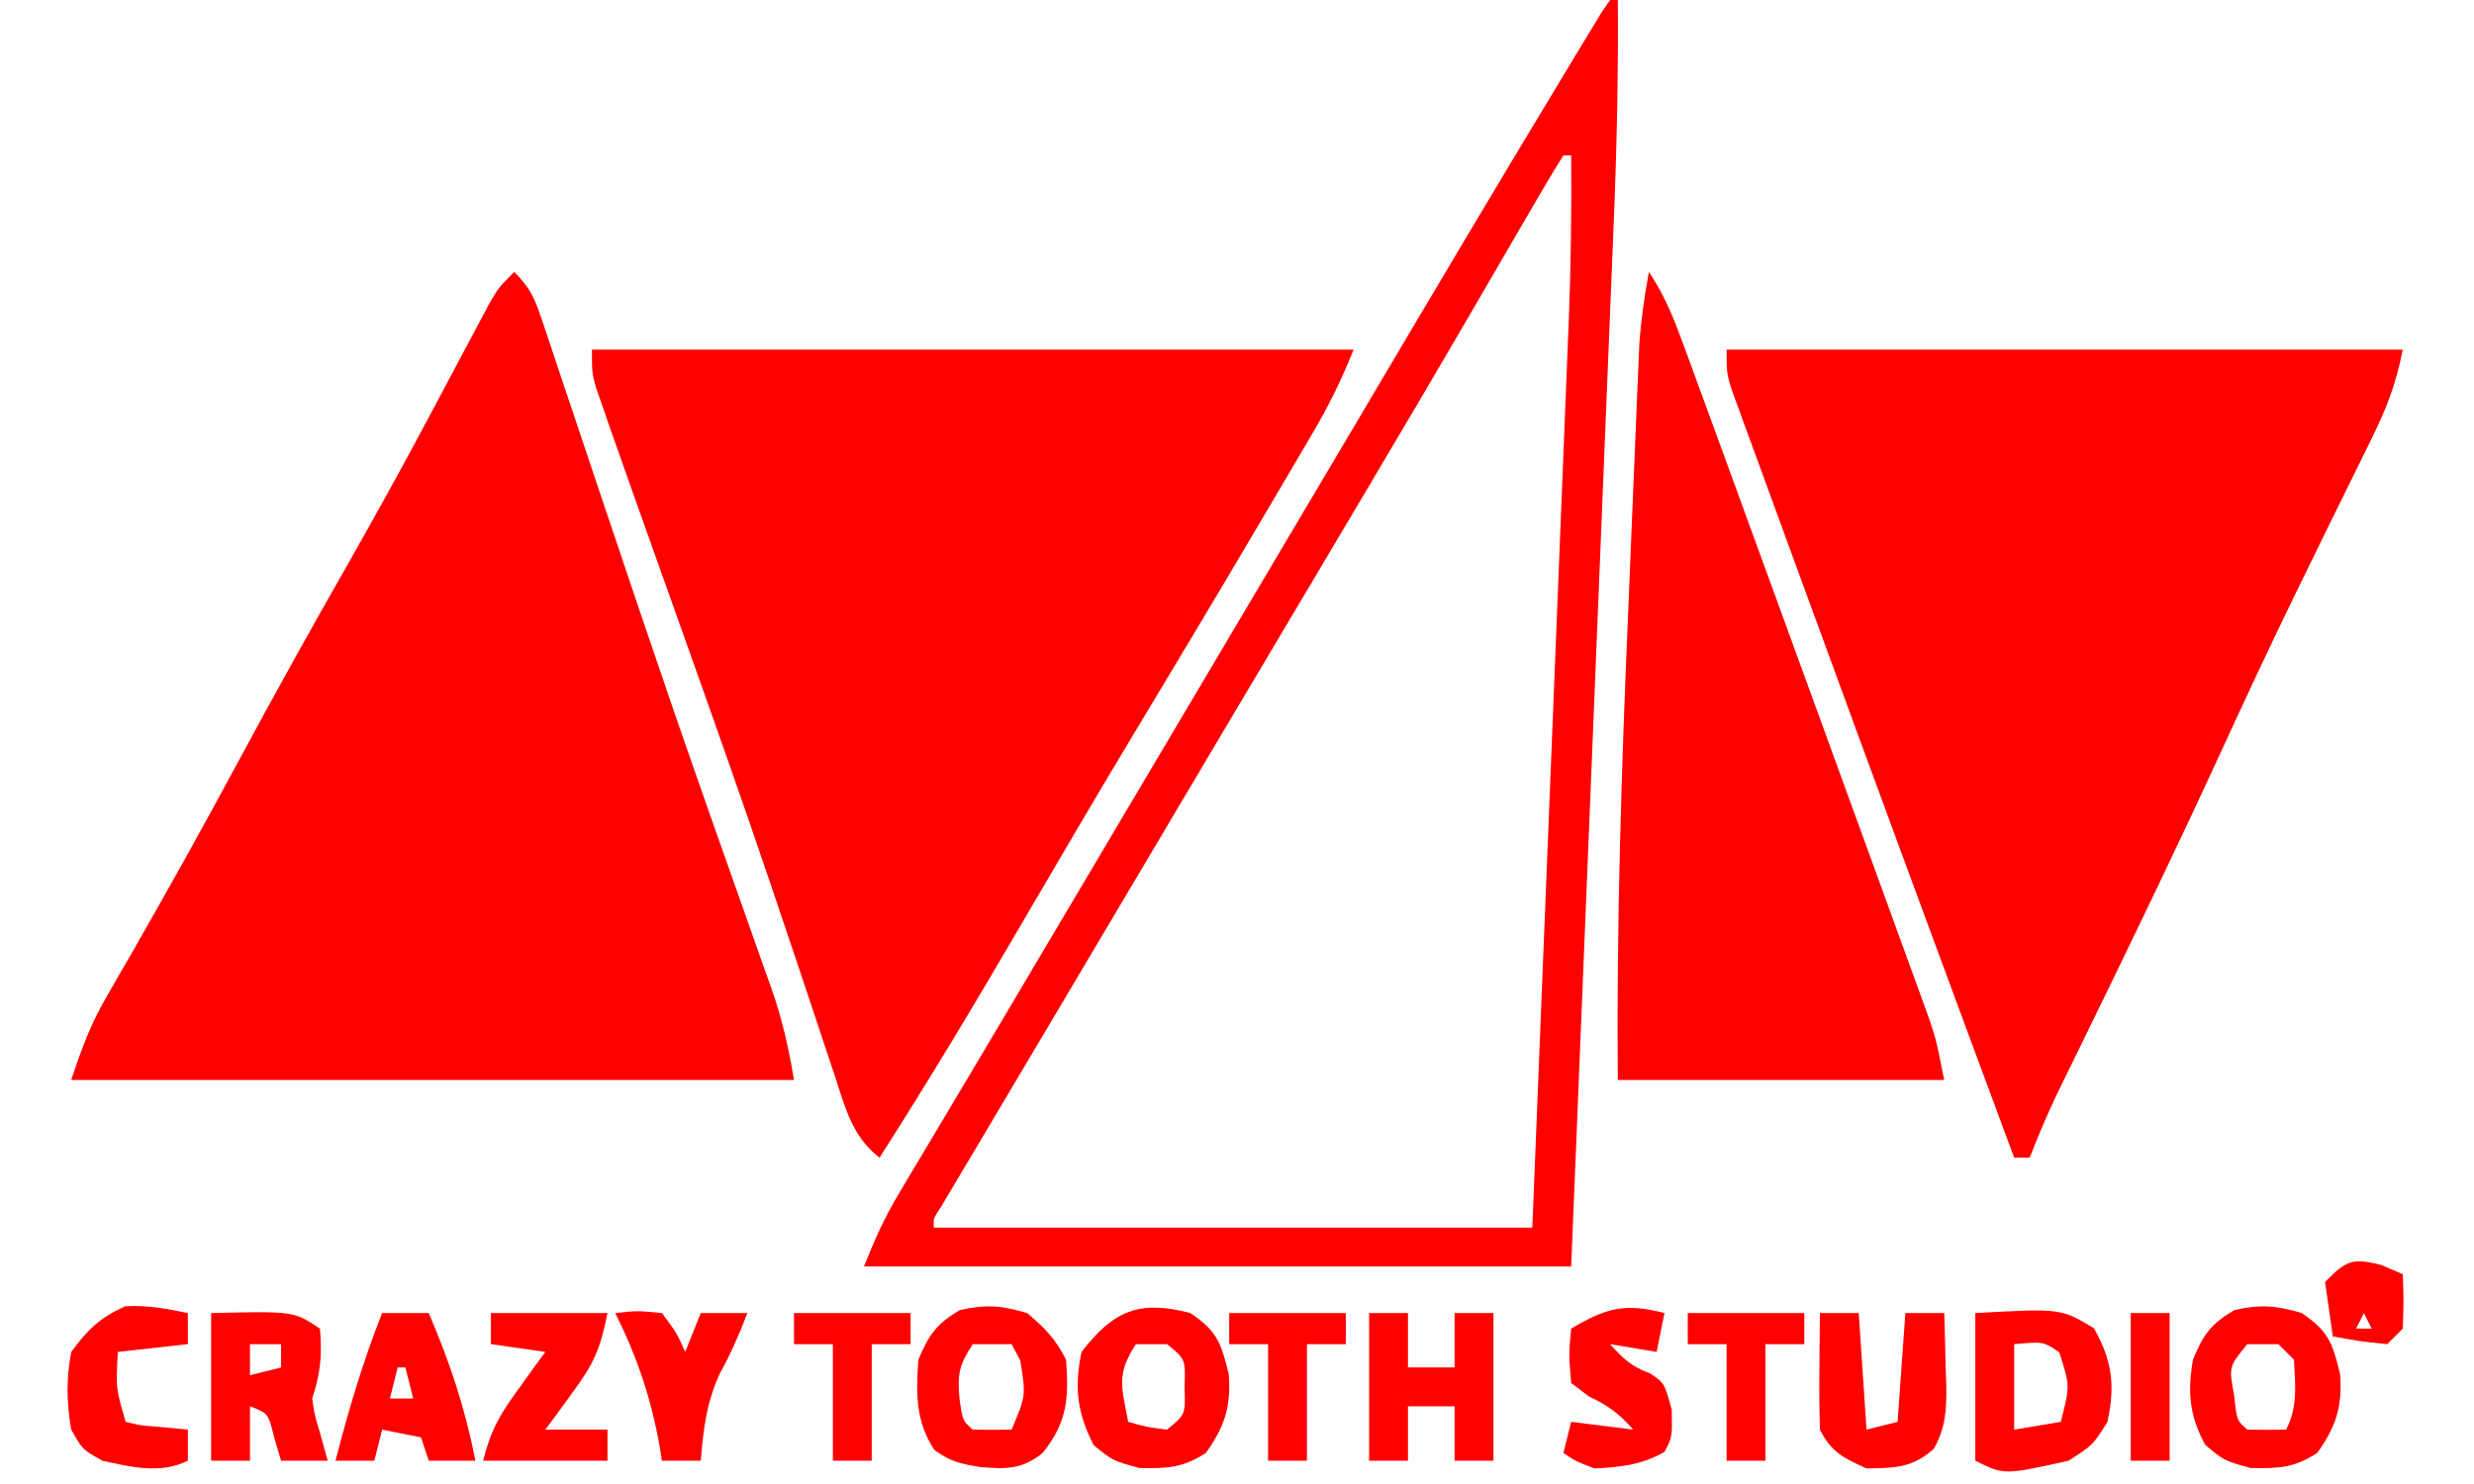
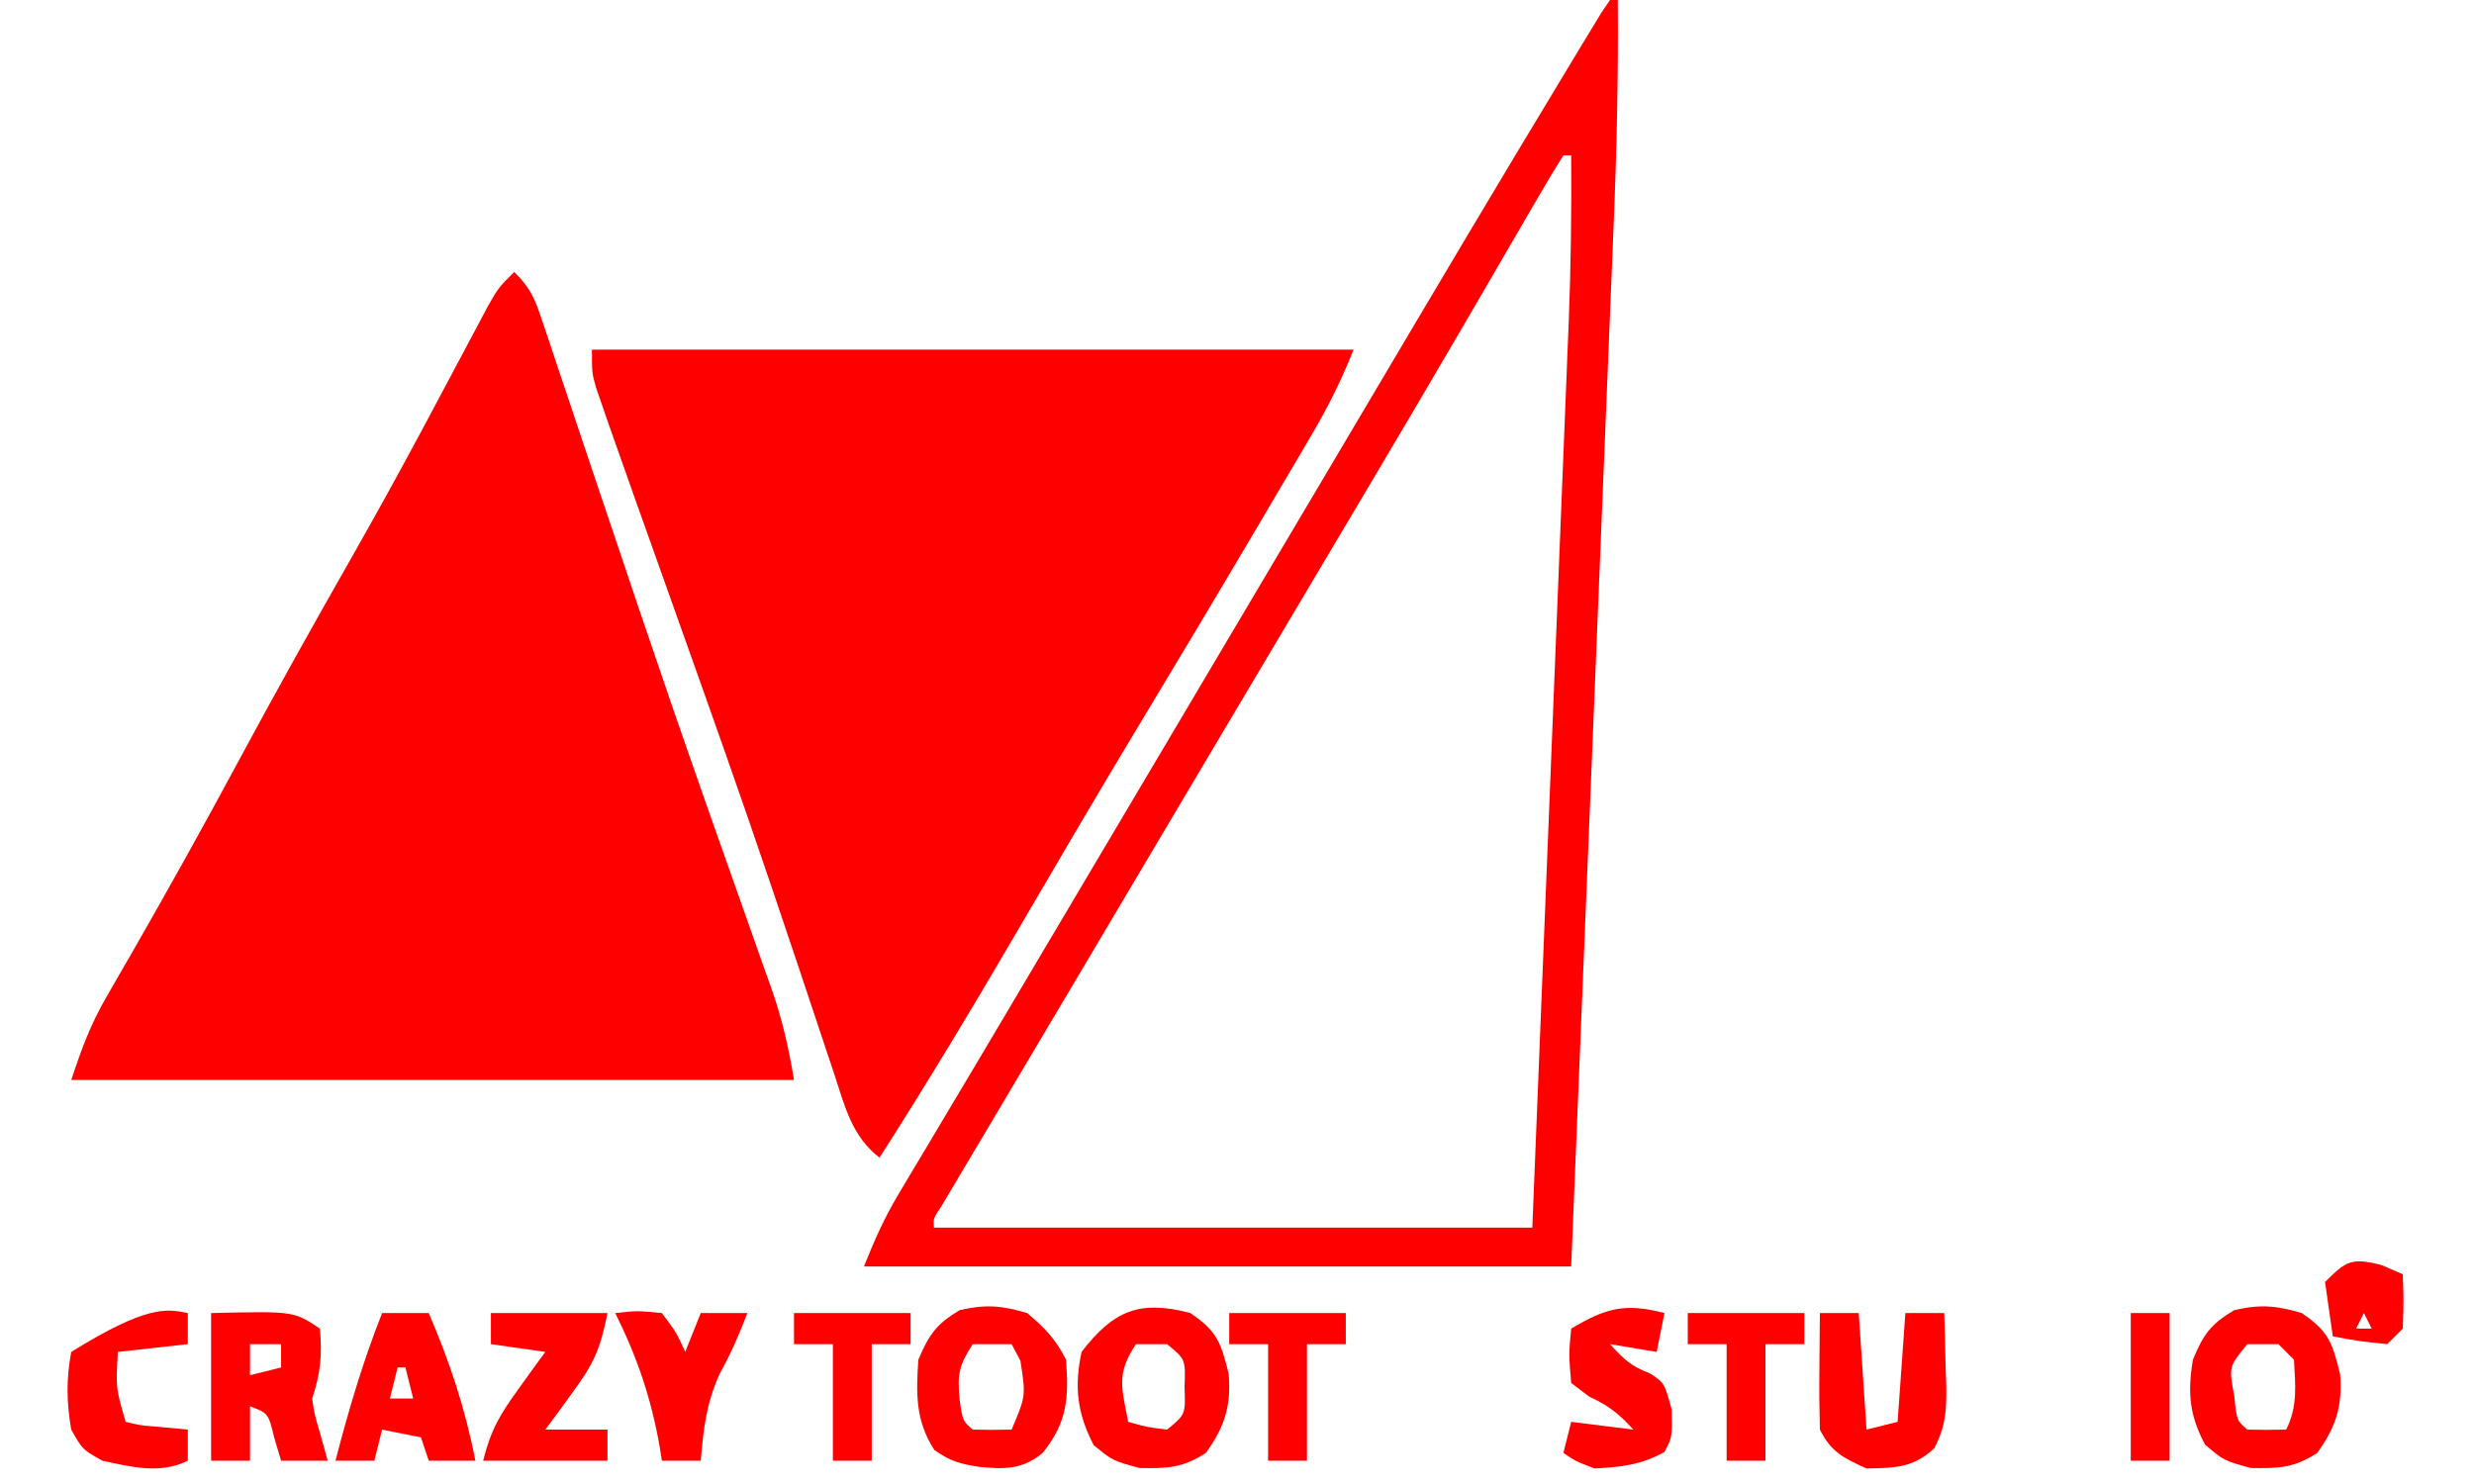
<svg xmlns="http://www.w3.org/2000/svg" version="1.1" width="100" height="60" viewBox="0 0 300 191">
  <path d="M0 0 C32.34 0 64.68 0 98 0 C96.406 3.985 94.772 7.286 92.613 10.953 C92.28 11.521 91.946 12.09 91.603 12.675 C90.509 14.535 89.411 16.393 88.312 18.25 C87.541 19.559 86.771 20.868 86 22.178 C80.611 31.323 75.158 40.431 69.678 49.522 C64.779 57.663 59.976 65.857 55.188 74.062 C49.298 84.154 43.305 94.163 37 104 C33.486 101.283 32.56 97.484 31.242 93.426 C30.982 92.65 30.721 91.874 30.453 91.074 C29.885 89.381 29.321 87.686 28.76 85.99 C27.236 81.379 25.681 76.778 24.129 72.176 C23.801 71.202 23.473 70.228 23.136 69.225 C19.156 57.438 14.985 45.719 10.812 34 C9.72 30.931 8.628 27.863 7.536 24.794 C6.883 22.959 6.229 21.125 5.574 19.291 C4.709 16.863 3.852 14.432 3 12 C2.708 11.171 2.416 10.343 2.115 9.489 C1.84 8.689 1.564 7.89 1.28 7.066 C1.033 6.356 0.787 5.645 0.533 4.912 C0 3 0 3 0 0 Z " fill="#FF0000" transform="translate(67,45)" />
  <path d="M0 0 C2.196 2.196 2.668 3.501 3.641 6.41 C3.954 7.334 4.266 8.257 4.588 9.209 C5.092 10.728 5.092 10.728 5.605 12.277 C5.962 13.335 6.318 14.394 6.686 15.484 C7.858 18.967 9.023 22.452 10.188 25.938 C11.812 30.772 13.441 35.605 15.07 40.438 C15.687 42.269 15.687 42.269 16.316 44.137 C18.993 52.067 21.718 59.979 24.492 67.875 C24.841 68.867 25.189 69.859 25.548 70.881 C27.188 75.546 28.836 80.209 30.491 84.869 C31.079 86.536 31.666 88.204 32.254 89.871 C32.52 90.613 32.786 91.354 33.059 92.118 C34.477 96.154 35.287 99.723 36 104 C5.31 104 -25.38 104 -57 104 C-55.607 99.82 -54.541 96.892 -52.418 93.227 C-51.905 92.332 -51.392 91.437 -50.863 90.516 C-50.31 89.562 -49.757 88.608 -49.188 87.625 C-44.517 79.472 -39.947 71.277 -35.5 63 C-30.771 54.21 -25.914 45.502 -20.969 36.831 C-17.963 31.537 -15.017 26.214 -12.141 20.848 C-11.659 19.95 -11.659 19.95 -11.169 19.034 C-9.603 16.11 -8.045 13.182 -6.492 10.25 C-5.655 8.678 -5.655 8.678 -4.801 7.074 C-4.307 6.142 -3.814 5.209 -3.306 4.249 C-2 2 -2 2 0 0 Z " fill="#FF0000" transform="translate(57,35)" />
-   <path d="M0 0 C28.71 0 57.42 0 87 0 C86.085 4.576 84.902 7.59 82.859 11.723 C82.382 12.696 82.382 12.696 81.895 13.689 C81.21 15.086 80.522 16.482 79.831 17.877 C77.984 21.611 76.156 25.354 74.328 29.098 C73.958 29.855 73.588 30.612 73.206 31.392 C69.876 38.219 66.671 45.098 63.5 52 C57.903 64.167 52.087 76.221 46.203 88.252 C45.871 88.931 45.54 89.611 45.198 90.311 C44.297 92.157 43.393 94.002 42.49 95.847 C41.219 98.536 40.064 101.224 39 104 C38.34 104 37.68 104 37 104 C28.041 79.858 19.123 55.7 10.289 31.511 C9.388 29.044 8.484 26.578 7.579 24.112 C6.307 20.645 5.042 17.177 3.777 13.707 C3.394 12.665 3.01 11.624 2.615 10.55 C2.269 9.596 1.923 8.642 1.566 7.659 C1.262 6.828 0.958 5.996 0.645 5.139 C0 3 0 3 0 0 Z " fill="#FF0000" transform="translate(213,45)" />
-   <path d="M0 0 C2.103 3.155 3.215 6.007 4.52 9.566 C4.771 10.249 5.022 10.931 5.28 11.633 C6.129 13.942 6.971 16.252 7.812 18.562 C8.413 20.204 9.015 21.846 9.616 23.488 C11.348 28.222 13.073 32.959 14.797 37.696 C16.096 41.264 17.398 44.831 18.699 48.398 C21.097 54.971 23.49 61.546 25.88 68.122 C26.834 70.748 27.79 73.373 28.747 75.998 C30.103 79.717 31.452 83.439 32.801 87.16 C33.211 88.283 33.62 89.405 34.043 90.561 C34.418 91.601 34.794 92.64 35.181 93.711 C35.51 94.616 35.838 95.52 36.177 96.453 C37 99 37 99 38 104 C24.14 104 10.28 104 -4 104 C-4.178 83.887 -3.529 63.882 -2.668 43.793 C-2.526 40.446 -2.391 37.099 -2.256 33.752 C-2.124 30.503 -1.988 27.254 -1.851 24.005 C-1.787 22.467 -1.724 20.928 -1.661 19.39 C-1.574 17.255 -1.482 15.12 -1.389 12.986 C-1.338 11.777 -1.287 10.569 -1.234 9.325 C-1.011 6.16 -0.578 3.117 0 0 Z " fill="#FF0000" transform="translate(203,35)" />
  <path d="M0 0 C0.33 0 0.66 0 1 0 C1.075 9.774 0.858 19.502 0.449 29.267 C0.39 30.737 0.331 32.207 0.272 33.677 C0.113 37.621 -0.049 41.564 -0.212 45.507 C-0.382 49.645 -0.549 53.784 -0.716 57.923 C-1.033 65.739 -1.352 73.555 -1.672 81.37 C-2.106 91.947 -2.535 102.523 -2.964 113.1 C-3.639 129.733 -4.32 146.367 -5 163 C-35.03 163 -65.06 163 -96 163 C-94.615 159.539 -93.393 156.778 -91.523 153.648 C-91.026 152.812 -90.529 151.975 -90.016 151.113 C-89.475 150.209 -88.933 149.306 -88.375 148.375 C-87.191 146.387 -86.008 144.398 -84.824 142.41 C-84.2 141.364 -83.575 140.317 -82.931 139.239 C-79.671 133.771 -76.431 128.291 -73.188 122.812 C-71.827 120.517 -70.466 118.221 -69.105 115.926 C-65.734 110.239 -62.364 104.552 -58.994 98.865 C-56.992 95.487 -54.99 92.109 -52.988 88.73 C-50.36 84.296 -47.733 79.861 -45.105 75.426 C-42.134 70.41 -39.161 65.394 -36.188 60.379 C-34.349 57.276 -32.51 54.173 -30.673 51.07 C-22.454 37.185 -14.229 23.304 -5.875 9.5 C-5.289 8.526 -4.703 7.553 -4.099 6.55 C-3.569 5.677 -3.039 4.805 -2.492 3.906 C-2.032 3.146 -1.571 2.386 -1.097 1.604 C-0.735 1.074 -0.373 0.545 0 0 Z M-6 20 C-7.127 21.772 -8.2 23.578 -9.254 25.395 C-9.586 25.964 -9.918 26.534 -10.26 27.121 C-10.983 28.362 -11.704 29.604 -12.424 30.847 C-13.967 33.51 -15.517 36.169 -17.068 38.828 C-17.869 40.202 -18.67 41.576 -19.471 42.951 C-23.241 49.423 -27.052 55.871 -30.875 62.312 C-31.522 63.403 -32.169 64.494 -32.836 65.618 C-34.531 68.474 -36.226 71.329 -37.921 74.184 C-39.438 76.737 -40.954 79.29 -42.47 81.844 C-45.286 86.588 -48.103 91.331 -50.92 96.075 C-57.367 106.932 -63.809 117.791 -70.242 128.656 C-72.785 132.951 -75.332 137.242 -77.883 141.531 C-79.089 143.562 -80.294 145.594 -81.5 147.625 C-82.338 149.031 -82.338 149.031 -83.193 150.465 C-83.948 151.739 -83.948 151.739 -84.719 153.039 C-85.383 154.156 -85.383 154.156 -86.061 155.295 C-87.08 156.822 -87.08 156.822 -87 158 C-61.59 158 -36.18 158 -10 158 C-9.066 134.813 -9.066 134.813 -8.136 111.625 C-7.804 103.33 -7.471 95.034 -7.136 86.738 C-6.871 80.168 -6.607 73.598 -6.345 67.027 C-6.207 63.553 -6.067 60.078 -5.926 56.603 C-5.768 52.712 -5.613 48.82 -5.459 44.929 C-5.412 43.794 -5.365 42.659 -5.317 41.489 C-5.037 34.322 -4.947 27.172 -5 20 C-5.33 20 -5.66 20 -6 20 Z " fill="#FF0000" transform="translate(198,0)" />
  <path d="M0 0 C2.257 1.891 3.686 3.373 5 6 C5.375 10.971 5.159 14.052 2 18 C-0.649 20.159 -2.783 20.095 -6.062 19.812 C-8.586 19.414 -9.83 19.121 -11.938 17.625 C-14.385 13.882 -14.299 10.337 -14 6 C-12.647 2.796 -11.677 1.403 -8.688 -0.375 C-5.354 -1.15 -3.281 -0.977 0 0 Z M-7 4 C-8.771 6.708 -9.011 7.893 -8.688 11.188 C-8.285 13.888 -8.285 13.888 -7 15 C-5.334 15.041 -3.666 15.043 -2 15 C-0.163 10.661 -0.163 10.661 -0.875 6.125 C-1.246 5.424 -1.617 4.723 -2 4 C-3.65 4 -5.3 4 -7 4 Z " fill="#FF0000" transform="translate(123,169)" />
  <path d="M0 0 C3.441 2.325 3.95 3.793 4.938 7.875 C5.252 11.981 4.429 14.599 2 18 C-1.065 19.958 -2.911 20.002 -6.562 19.938 C-10 19 -10 19 -12.438 16.938 C-14.468 13.121 -14.703 10.235 -14 6 C-12.656 2.745 -11.707 1.421 -8.688 -0.375 C-5.354 -1.15 -3.281 -0.977 0 0 Z M-7 4 C-9.388 6.906 -9.388 6.906 -8.688 10.625 C-8.359 13.825 -8.359 13.825 -7 15 C-5.334 15.041 -3.666 15.043 -2 15 C-0.493 11.987 -0.822 9.317 -1 6 C-1.66 5.34 -2.32 4.68 -3 4 C-4.32 4 -5.64 4 -7 4 Z " fill="#FF0000" transform="translate(287,169)" />
  <path d="M0 0 C3.441 2.325 3.95 3.793 4.938 7.875 C5.252 11.981 4.429 14.599 2 18 C-1.065 19.958 -2.911 20.002 -6.562 19.938 C-10 19 -10 19 -12.438 17 C-14.561 12.923 -14.963 9.506 -14 5 C-9.877 -0.349 -6.52 -1.73 0 0 Z M-7 4 C-9.567 7.85 -8.833 9.586 -8 14 C-5.603 14.68 -5.603 14.68 -3 15 C-0.62 13.057 -0.62 13.057 -0.75 9.5 C-0.62 5.943 -0.62 5.943 -3 4 C-4.32 4 -5.64 4 -7 4 Z " fill="#FF0000" transform="translate(144,169)" />
-   <path d="M0 0 C10.987 -0.604 10.987 -0.604 15.25 1.938 C17.621 6.086 18.014 9.334 17 14 C15.125 17 15.125 17 12 19 C3.7 20.85 3.7 20.85 0 19 C0 12.73 0 6.46 0 0 Z M5 4 C5 7.63 5 11.26 5 15 C6.98 14.67 8.96 14.34 11 14 C12.188 9.37 12.188 9.37 10.812 5.062 C8.775 3.663 8.775 3.663 5 4 Z " fill="#FF0000" transform="translate(245,169)" />
-   <path d="M0 0 C1.65 0 3.3 0 5 0 C5 2.31 5 4.62 5 7 C6.98 7 8.96 7 11 7 C11 4.69 11 2.38 11 0 C12.65 0 14.3 0 16 0 C16 6.27 16 12.54 16 19 C14.35 19 12.7 19 11 19 C11 16.69 11 14.38 11 12 C9.02 12 7.04 12 5 12 C5 14.31 5 16.62 5 19 C3.35 19 1.7 19 0 19 C0 12.73 0 6.46 0 0 Z " fill="#FF0000" transform="translate(167,169)" />
  <path d="M0 0 C10.625 -0.25 10.625 -0.25 14 2 C14.291 5.416 14.087 7.738 13 11 C13.308 13.076 13.308 13.076 13.938 15.188 C14.288 16.446 14.639 17.704 15 19 C13.02 19 11.04 19 9 19 C8.711 18.031 8.422 17.061 8.125 16.062 C7.358 12.893 7.358 12.893 5 12 C5 14.31 5 16.62 5 19 C3.35 19 1.7 19 0 19 C0 12.73 0 6.46 0 0 Z M5 4 C5 5.32 5 6.64 5 8 C6.32 7.67 7.64 7.34 9 7 C9 6.01 9 5.02 9 4 C7.68 4 6.36 4 5 4 Z " fill="#FF0000" transform="translate(18,169)" />
  <path d="M0 0 C1.65 0 3.3 0 5 0 C5.33 4.95 5.66 9.9 6 15 C7.32 14.67 8.64 14.34 10 14 C10.33 9.38 10.66 4.76 11 0 C12.65 0 14.3 0 16 0 C16.081 2.417 16.141 4.832 16.188 7.25 C16.213 7.932 16.238 8.614 16.264 9.316 C16.309 12.442 16.189 14.647 14.699 17.426 C11.988 19.937 9.613 19.938 6 20 C3.052 18.654 1.457 17.914 0 15 C-0.072 12.448 -0.093 9.925 -0.062 7.375 C-0.058 6.669 -0.053 5.962 -0.049 5.234 C-0.037 3.49 -0.019 1.745 0 0 Z " fill="#FF0000" transform="translate(225,169)" />
  <path d="M0 0 C1.98 0 3.96 0 6 0 C8.701 6.28 10.7 12.285 12 19 C10.02 19 8.04 19 6 19 C5.67 18.01 5.34 17.02 5 16 C3.35 15.67 1.7 15.34 0 15 C-0.33 16.32 -0.66 17.64 -1 19 C-2.65 19 -4.3 19 -6 19 C-4.319 12.513 -2.469 6.232 0 0 Z M2 7 C1.67 8.32 1.34 9.64 1 11 C1.99 11 2.98 11 4 11 C3.67 9.68 3.34 8.36 3 7 C2.67 7 2.34 7 2 7 Z " fill="#FF0000" transform="translate(40,169)" />
  <path d="M0 0 C4.95 0 9.9 0 15 0 C14.042 4.789 13.214 6.527 10.438 10.312 C9.797 11.196 9.156 12.079 8.496 12.988 C8.002 13.652 7.509 14.316 7 15 C9.64 15 12.28 15 15 15 C15 16.32 15 17.64 15 19 C9.72 19 4.44 19 -1 19 C0.004 14.984 1.175 13.049 3.562 9.75 C4.203 8.858 4.844 7.966 5.504 7.047 C6.244 6.034 6.244 6.034 7 5 C4.69 4.67 2.38 4.34 0 4 C0 2.68 0 1.36 0 0 Z " fill="#FF0000" transform="translate(54,169)" />
  <path d="M0 0 C-0.33 1.65 -0.66 3.3 -1 5 C-3.97 4.505 -3.97 4.505 -7 4 C-5.329 5.838 -4.247 6.913 -1.875 7.75 C0 9 0 9 0.938 12.438 C1 16 1 16 0 17.875 C-2.988 19.556 -5.599 19.821 -9 20 C-11.438 19.062 -11.438 19.062 -13 18 C-12.67 16.68 -12.34 15.36 -12 14 C-9.36 14.33 -6.72 14.66 -4 15 C-5.835 12.972 -7.166 11.923 -9.688 10.75 C-10.451 10.172 -11.214 9.595 -12 9 C-12.312 5.312 -12.312 5.312 -12 2 C-7.528 -0.662 -5.066 -1.327 0 0 Z " fill="#FF0000" transform="translate(205,169)" />
-   <path d="M0 0 C0 1.32 0 2.64 0 4 C-4.455 4.495 -4.455 4.495 -9 5 C-9.269 9.651 -9.269 9.651 -8 14 C-6.105 14.465 -6.105 14.465 -3.938 14.625 C-2.638 14.749 -1.339 14.873 0 15 C0 16.32 0 17.64 0 19 C-3.508 20.754 -7.269 19.822 -11 19 C-13.562 17.562 -13.562 17.562 -15 15 C-15.607 11.545 -15.653 8.45 -15 5 C-12.869 2.1 -11.322 0.597 -8.062 -0.875 C-5.269 -1.044 -2.732 -0.559 0 0 Z " fill="#FF0000" transform="translate(15,169)" />
+   <path d="M0 0 C0 1.32 0 2.64 0 4 C-4.455 4.495 -4.455 4.495 -9 5 C-9.269 9.651 -9.269 9.651 -8 14 C-6.105 14.465 -6.105 14.465 -3.938 14.625 C-2.638 14.749 -1.339 14.873 0 15 C0 16.32 0 17.64 0 19 C-3.508 20.754 -7.269 19.822 -11 19 C-13.562 17.562 -13.562 17.562 -15 15 C-15.607 11.545 -15.653 8.45 -15 5 C-5.269 -1.044 -2.732 -0.559 0 0 Z " fill="#FF0000" transform="translate(15,169)" />
  <path d="M0 0 C2.812 -0.312 2.812 -0.312 6 0 C7.875 2.5 7.875 2.5 9 5 C9.66 3.35 10.32 1.7 11 0 C12.98 0 14.96 0 17 0 C15.957 2.729 14.859 5.254 13.438 7.812 C11.697 11.671 11.362 14.798 11 19 C9.35 19 7.7 19 6 19 C5.853 18.074 5.853 18.074 5.703 17.129 C4.609 10.934 2.8 5.627 0 0 Z " fill="#FF0000" transform="translate(70,169)" />
  <path d="M0 0 C4.95 0 9.9 0 15 0 C15 1.32 15 2.64 15 4 C13.35 4 11.7 4 10 4 C10 8.95 10 13.9 10 19 C8.35 19 6.7 19 5 19 C5 14.05 5 9.1 5 4 C3.35 4 1.7 4 0 4 C0 2.68 0 1.36 0 0 Z " fill="#FF0000" transform="translate(208,169)" />
  <path d="M0 0 C4.95 0 9.9 0 15 0 C15 1.32 15 2.64 15 4 C13.35 4 11.7 4 10 4 C10 8.95 10 13.9 10 19 C8.35 19 6.7 19 5 19 C5 14.05 5 9.1 5 4 C3.35 4 1.7 4 0 4 C0 2.68 0 1.36 0 0 Z " fill="#FF0000" transform="translate(149,169)" />
  <path d="M0 0 C4.95 0 9.9 0 15 0 C15 1.32 15 2.64 15 4 C13.35 4 11.7 4 10 4 C10 8.95 10 13.9 10 19 C8.35 19 6.7 19 5 19 C5 14.05 5 9.1 5 4 C3.35 4 1.7 4 0 4 C0 2.68 0 1.36 0 0 Z " fill="#FF0000" transform="translate(93,169)" />
  <path d="M0 0 C1.65 0 3.3 0 5 0 C5 6.27 5 12.54 5 19 C3.35 19 1.7 19 0 19 C0 12.73 0 6.46 0 0 Z " fill="#FF0000" transform="translate(265,169)" />
  <path d="M0 0 C0.907 0.392 1.815 0.784 2.75 1.188 C2.875 4.562 2.875 4.562 2.75 8.188 C2.09 8.848 1.43 9.508 0.75 10.188 C-2.875 9.812 -2.875 9.812 -6.25 9.188 C-6.58 6.878 -6.91 4.567 -7.25 2.188 C-4.526 -0.537 -3.864 -0.966 0 0 Z M-5.25 3.188 C-4.25 6.188 -4.25 6.188 -4.25 6.188 Z M-2.25 6.188 C-2.58 6.848 -2.91 7.508 -3.25 8.188 C-2.59 8.188 -1.93 8.188 -1.25 8.188 C-1.58 7.527 -1.91 6.867 -2.25 6.188 Z " fill="#FF0000" transform="translate(297.25,162.812)" />
</svg>